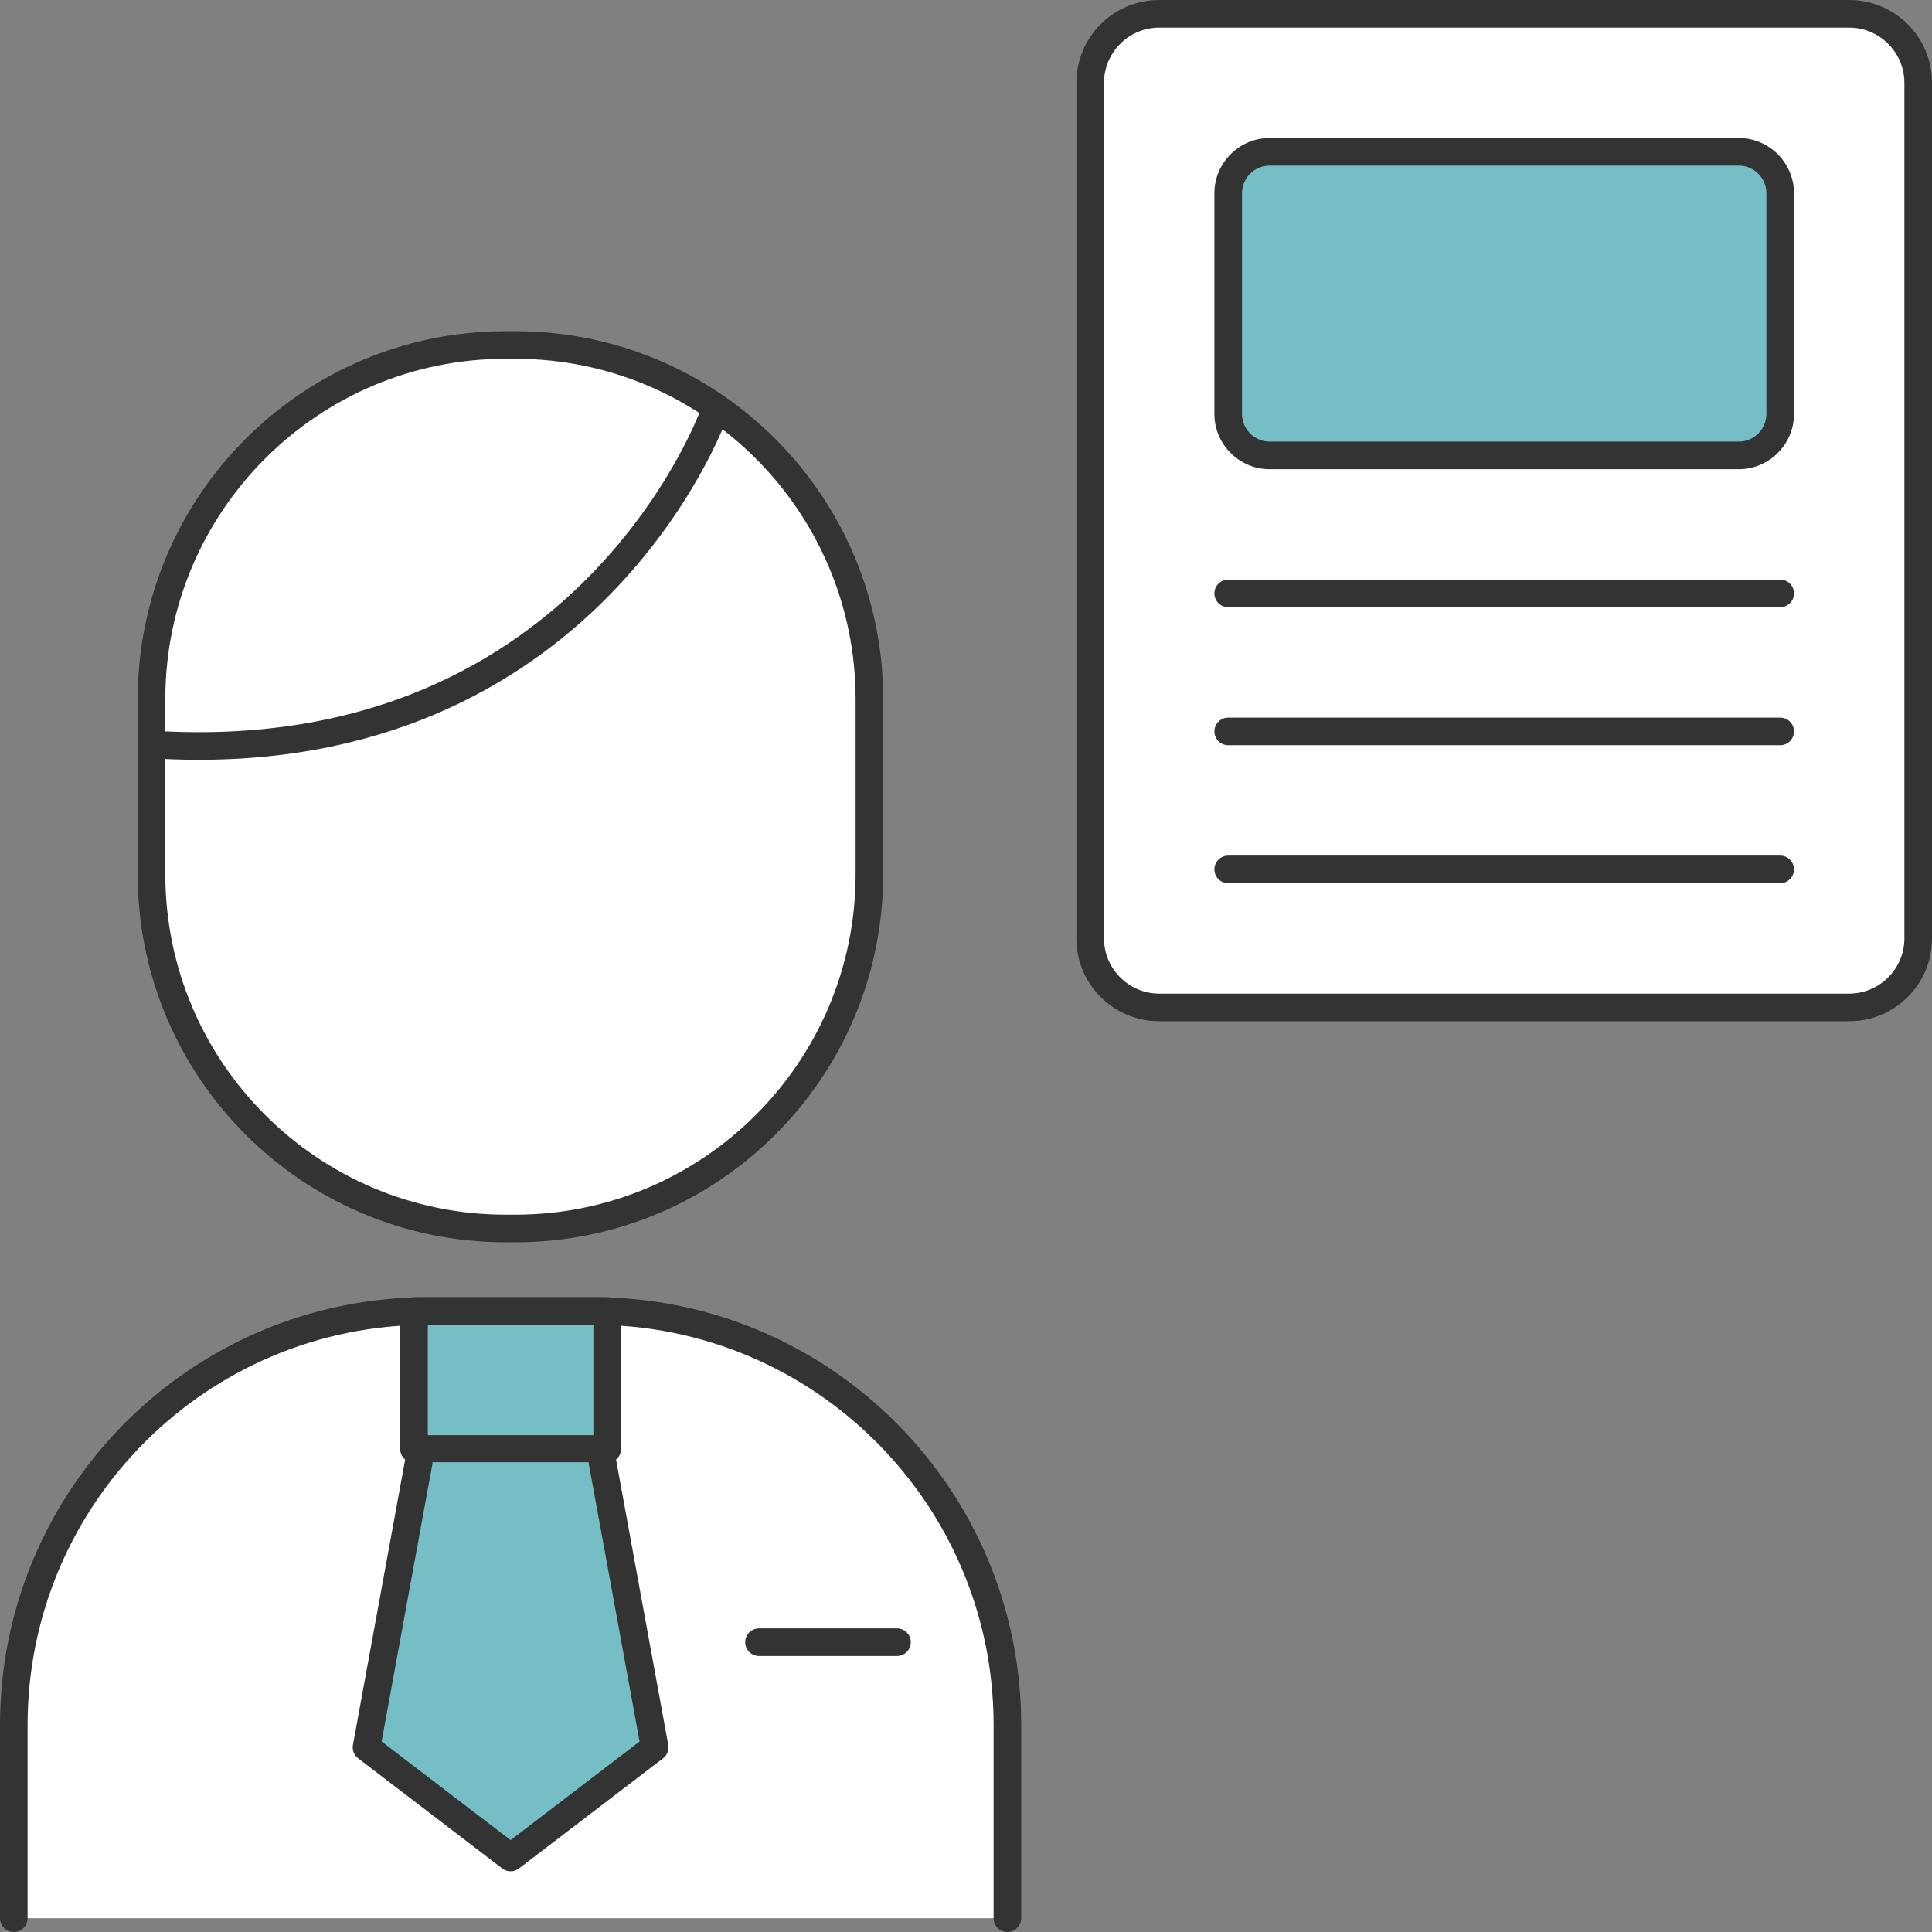
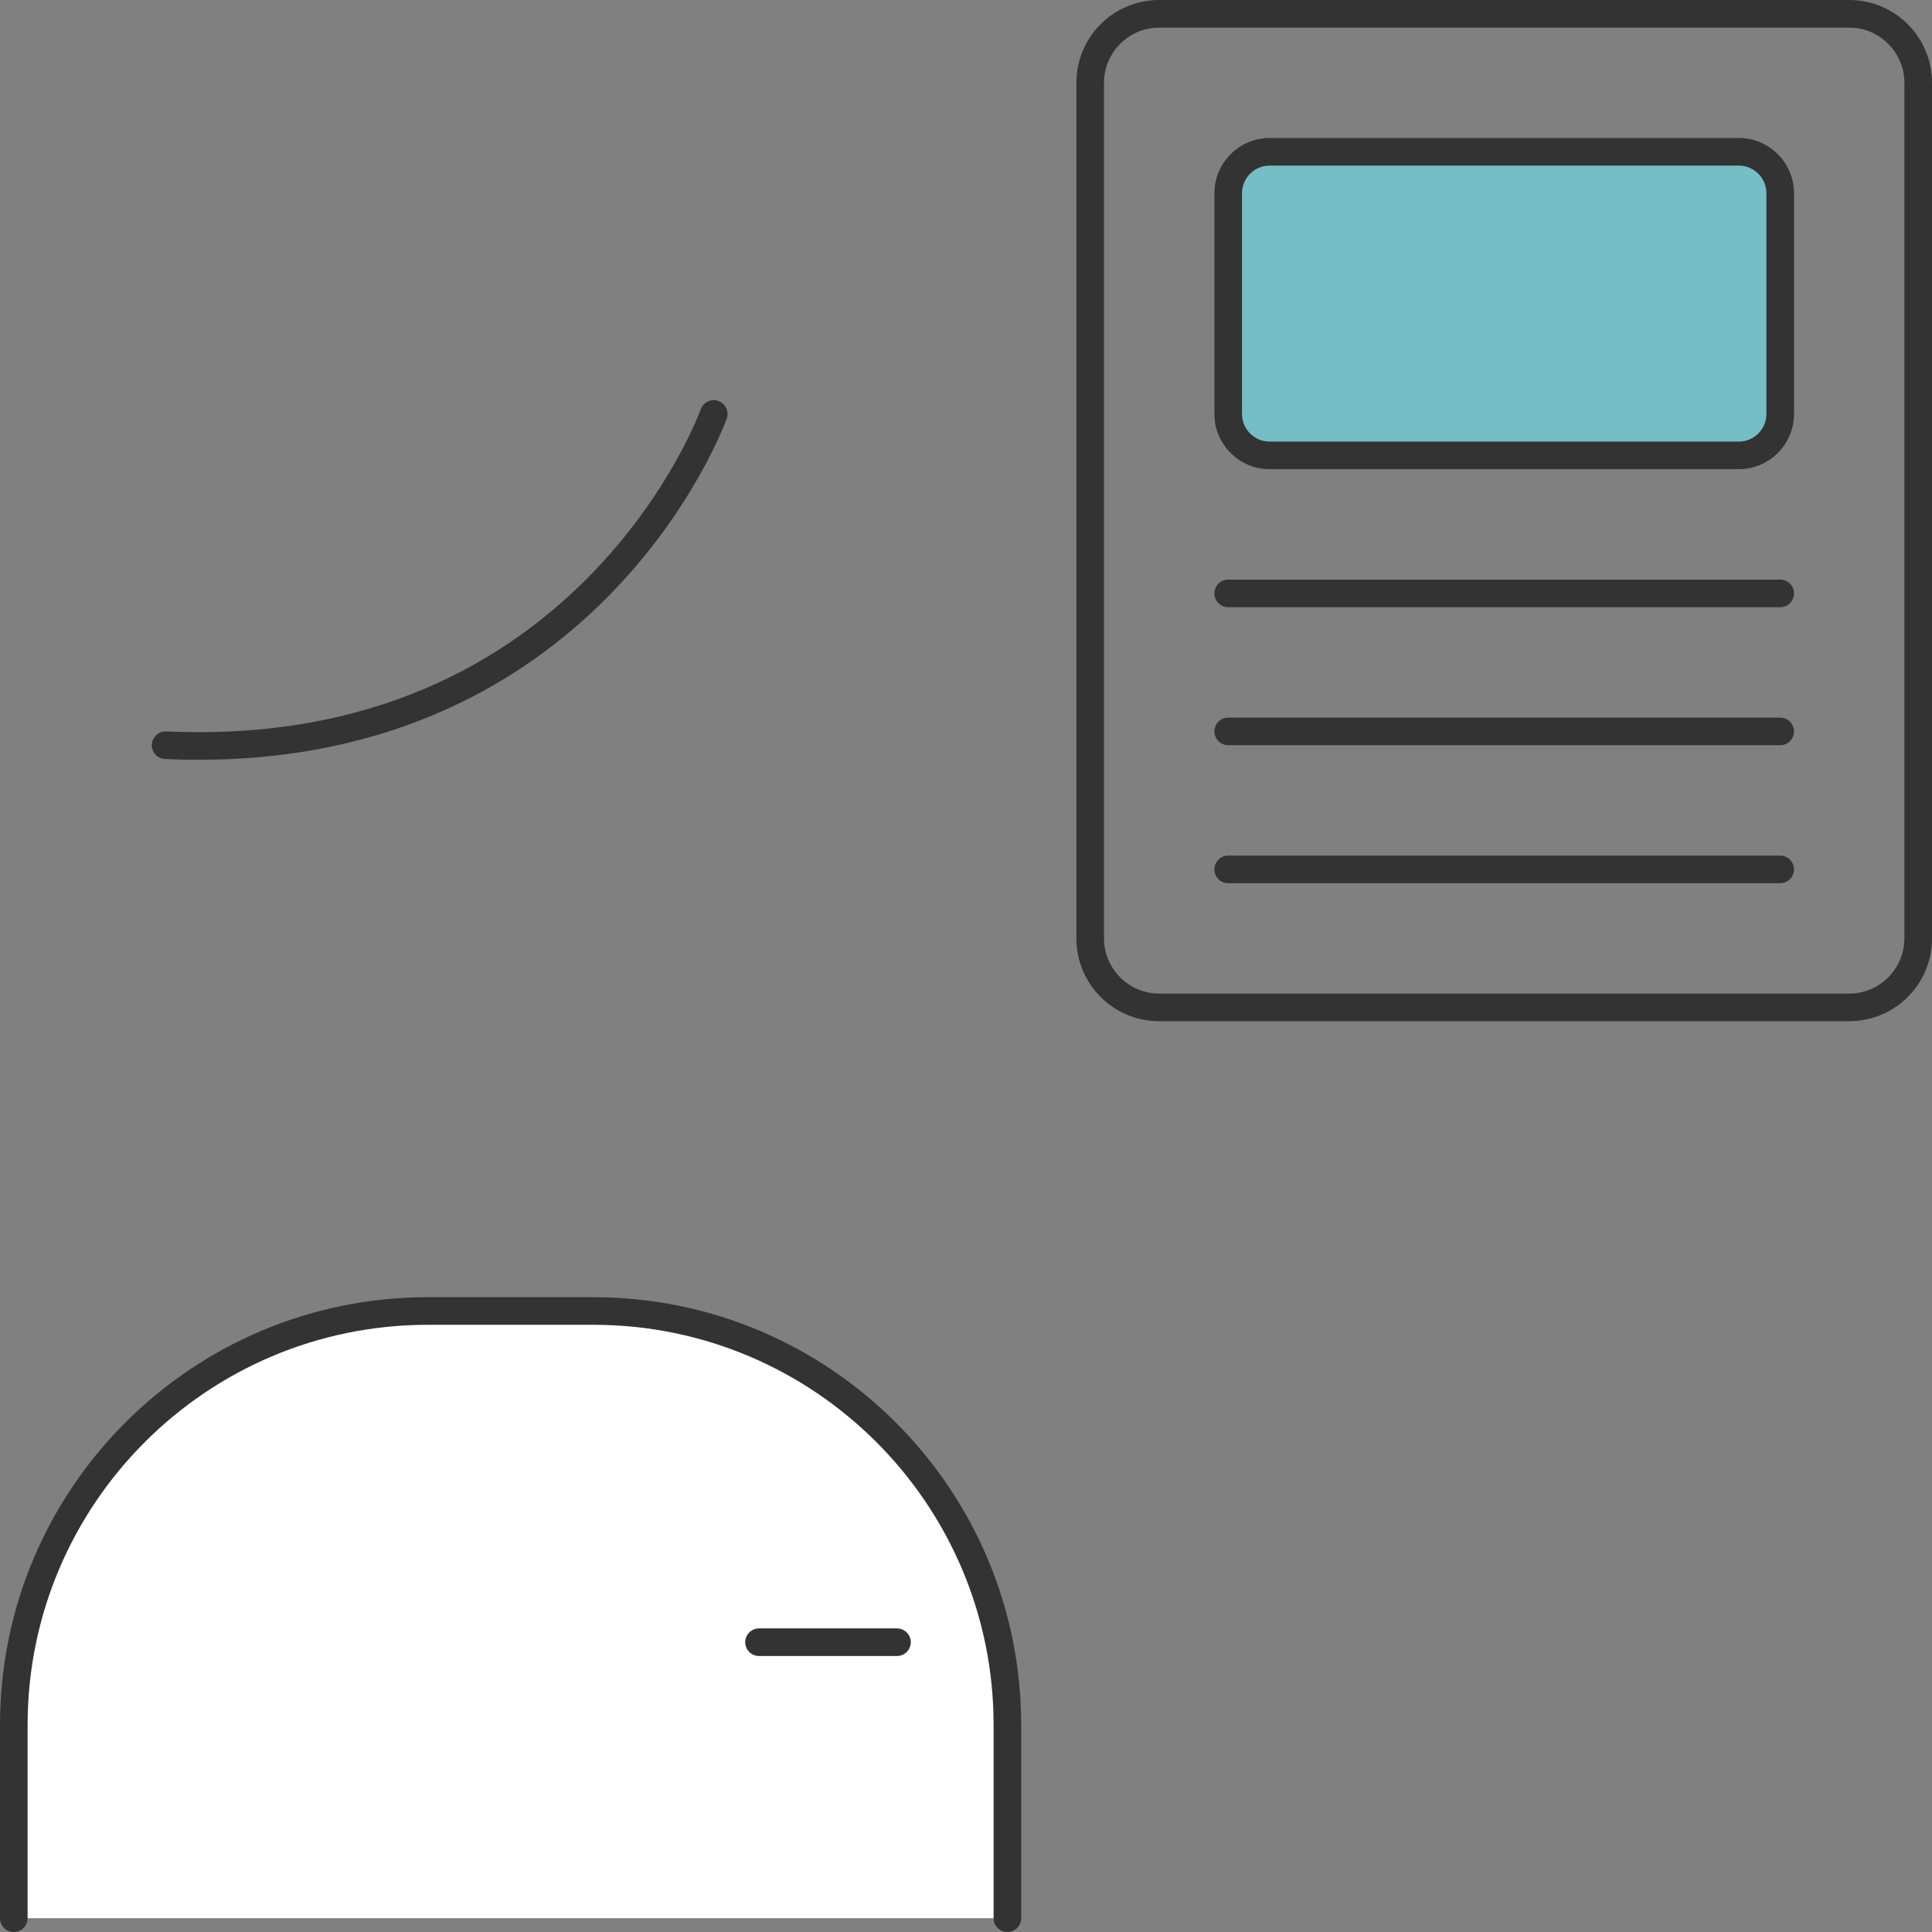
<svg xmlns="http://www.w3.org/2000/svg" id="_レイヤー_2" data-name="レイヤー 2" width="70" height="70" viewBox="0 0 70 70">
  <rect x="0" y="0" width="70" height="70" fill="#808080" stroke="none" />
  <defs>
    <style>
      .cls-1, .cls-2, .cls-3 {
        stroke: #333;
        stroke-linecap: round;
        stroke-linejoin: round;
      }

      .cls-1, .cls-4 {
        fill: #75bec6;
      }

      .cls-2, .cls-5 {
        fill: #fff;
      }

      .cls-3 {
        fill: none;
      }

      .cls-6 {
        fill: #333;
      }
    </style>
  </defs>
  <g id="_レイアウト" data-name="レイアウト">
    <g>
      <g>
        <g>
-           <rect class="cls-5" x="5.5" y="12.5" width="26" height="32" rx="12.83" ry="12.83" />
-           <path class="cls-6" d="m18.67,13c6.8,0,12.33,5.53,12.33,12.33v6.35c0,6.8-5.53,12.33-12.33,12.33h-.35c-6.8,0-12.33-5.53-12.33-12.33v-6.35c0-6.8,5.53-12.33,12.33-12.33h.35m0-1h-.35c-7.36,0-13.33,5.97-13.33,13.33v6.35c0,7.36,5.97,13.33,13.33,13.33h.35c7.36,0,13.33-5.97,13.33-13.33v-6.35c0-7.36-5.97-13.33-13.33-13.33h0Z" />
-         </g>
+           </g>
        <path class="cls-3" d="m25.86,15s-4.54,12.7-19.86,12" />
        <path class="cls-2" d="m.5,69.5v-7c0-8.28,6.72-15,15-15h6c8.28,0,15,6.72,15,15v7" />
-         <rect class="cls-1" x="15" y="47.5" width="7" height="5" />
-         <polyline class="cls-1" points="21.83 52.98 23.72 63.31 18.5 67.3 13.28 63.31 15.17 52.98" />
        <line class="cls-3" x1="27.5" y1="59.5" x2="32.5" y2="59.5" />
      </g>
      <g>
        <g>
-           <rect class="cls-5" x="39.5" y=".5" width="30" height="36" rx="2.5" ry="2.5" />
          <path class="cls-6" d="m67,1c1.1,0,2,.9,2,2v31c0,1.1-.9,2-2,2h-25c-1.1,0-2-.9-2-2V3c0-1.1.9-2,2-2h25m0-1h-25c-1.66,0-3,1.34-3,3v31c0,1.66,1.34,3,3,3h25c1.66,0,3-1.34,3-3V3c0-1.66-1.34-3-3-3h0Z" />
        </g>
        <g>
          <rect class="cls-4" x="44.5" y="5.5" width="20" height="11" rx="1.5" ry="1.5" />
          <path class="cls-6" d="m63,6c.55,0,1,.45,1,1v8c0,.55-.45,1-1,1h-17c-.55,0-1-.45-1-1V7c0-.55.45-1,1-1h17m0-1h-17c-1.1,0-2,.9-2,2v8c0,1.1.9,2,2,2h17c1.1,0,2-.9,2-2V7c0-1.1-.9-2-2-2h0Z" />
        </g>
        <line class="cls-3" x1="44.5" y1="21.5" x2="64.5" y2="21.5" />
        <line class="cls-3" x1="44.5" y1="26.5" x2="64.5" y2="26.5" />
        <line class="cls-3" x1="44.5" y1="31.5" x2="64.5" y2="31.5" />
      </g>
    </g>
  </g>
</svg>